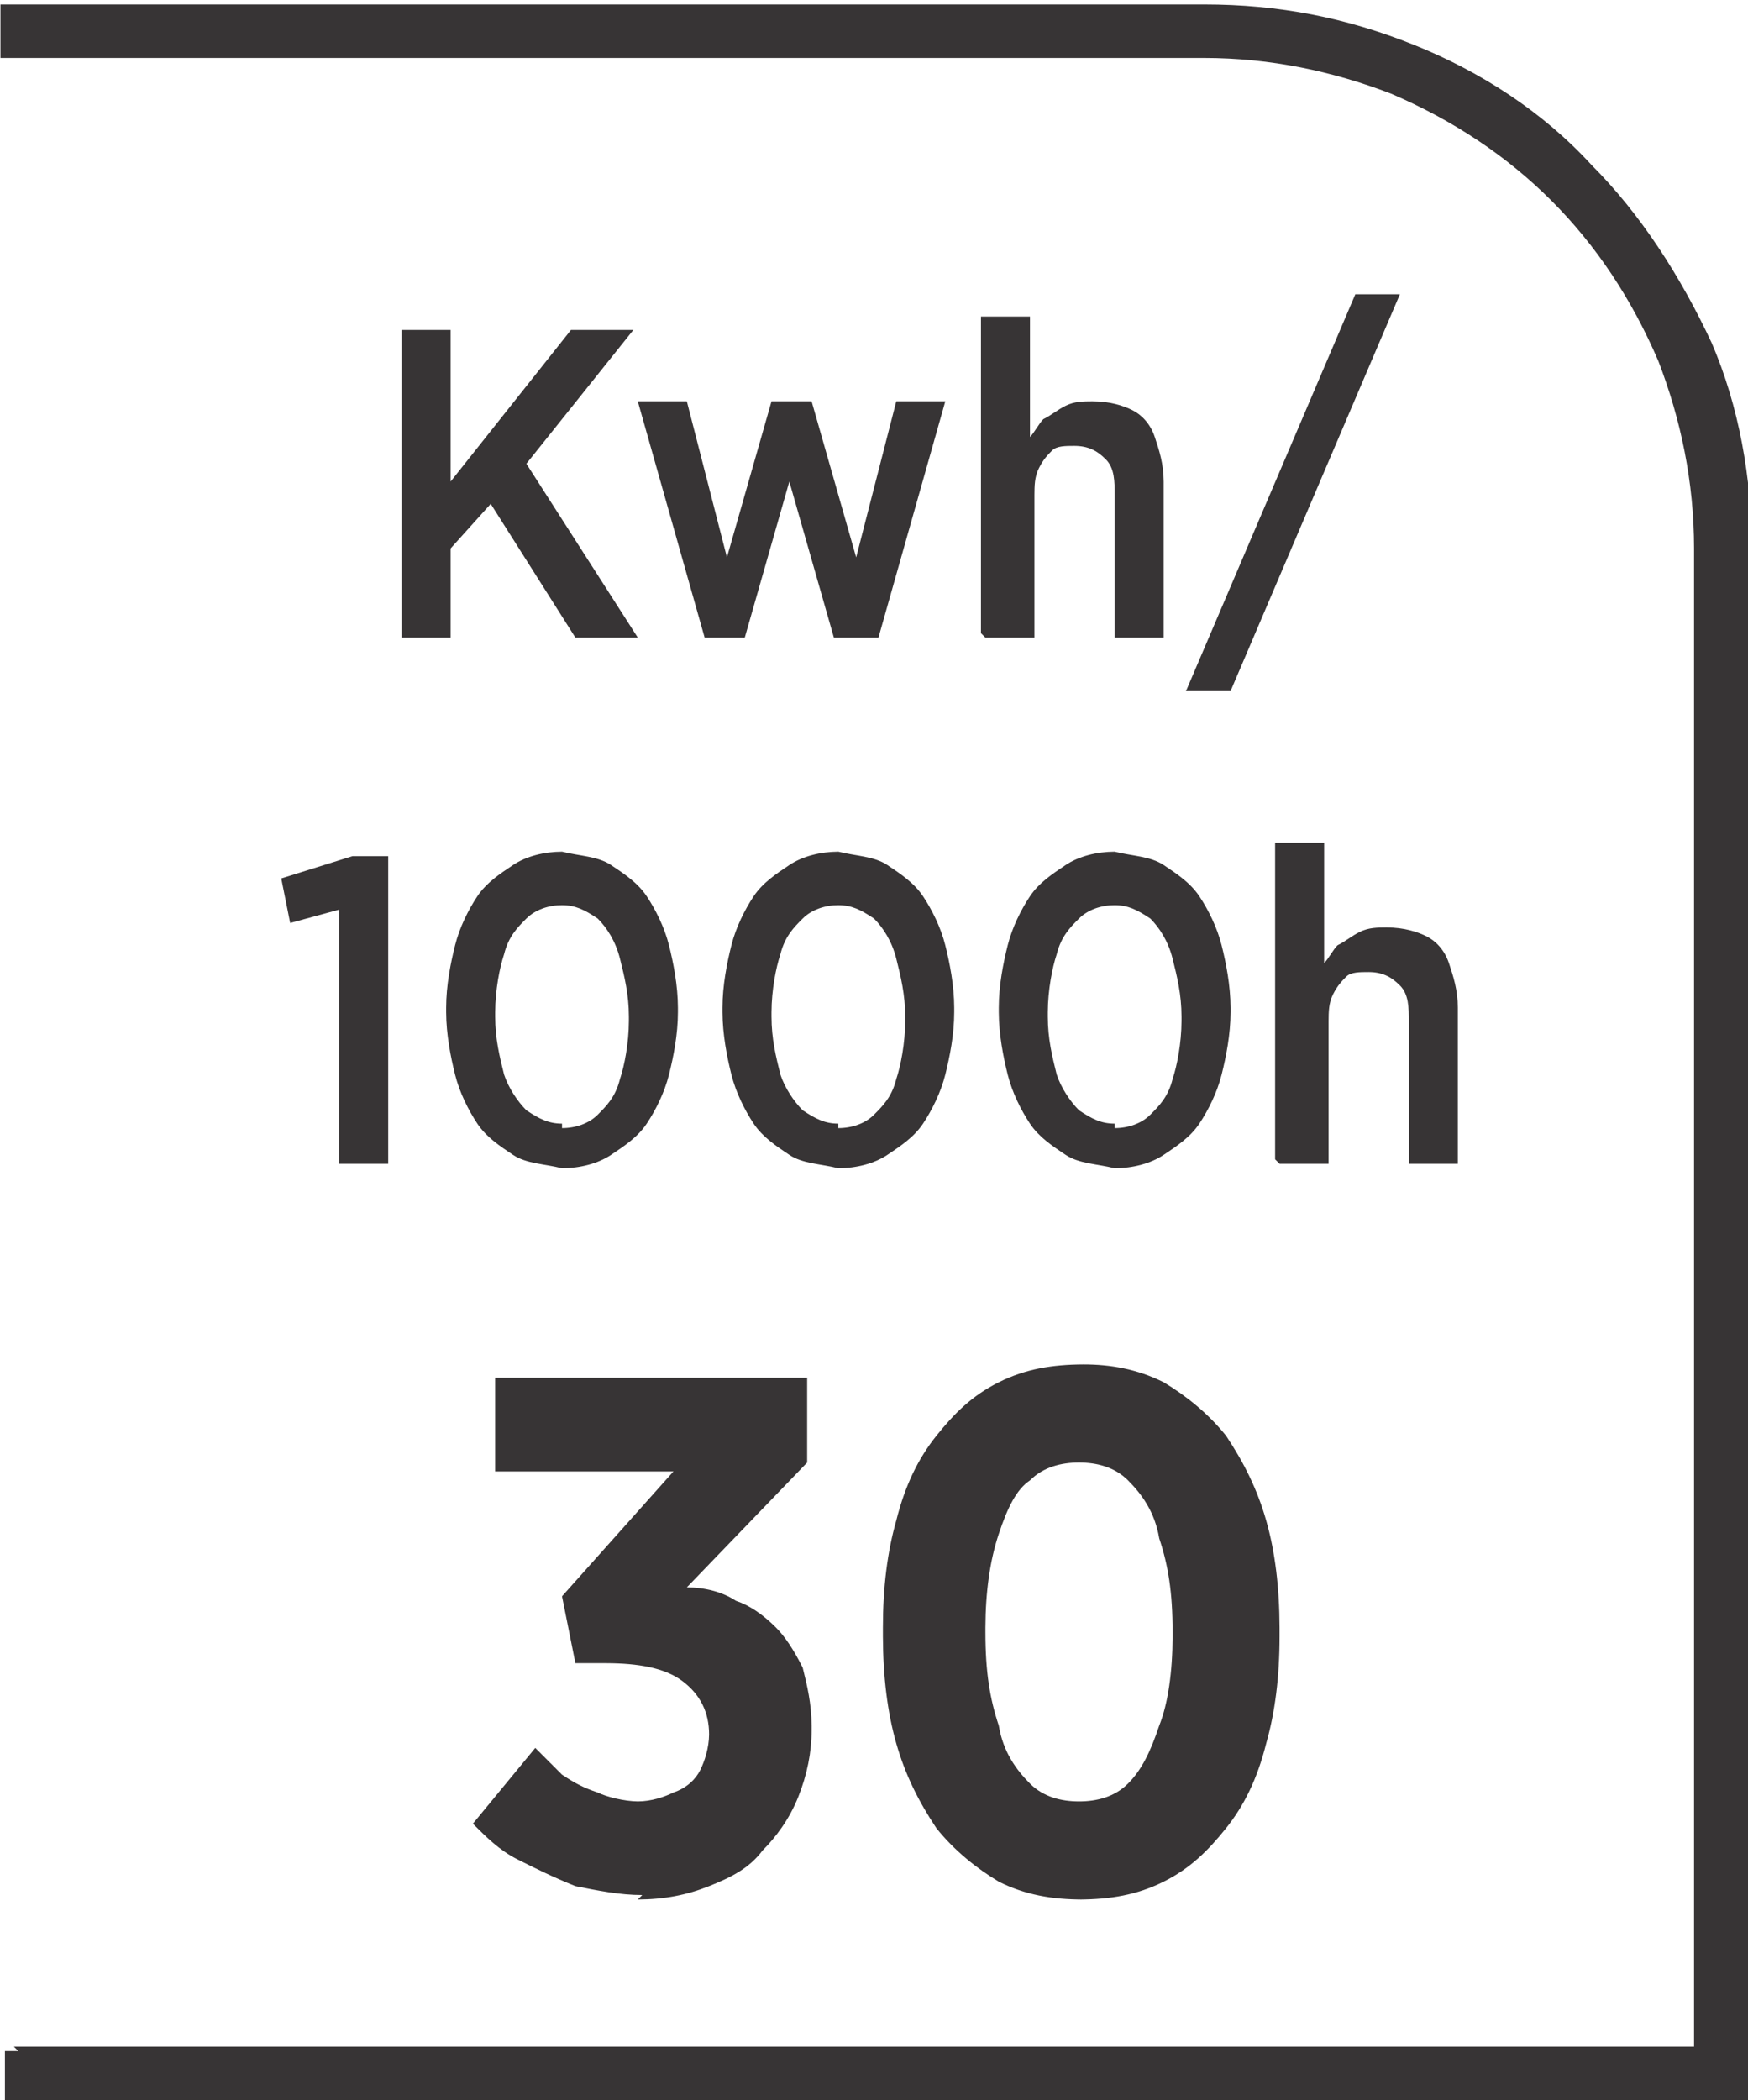
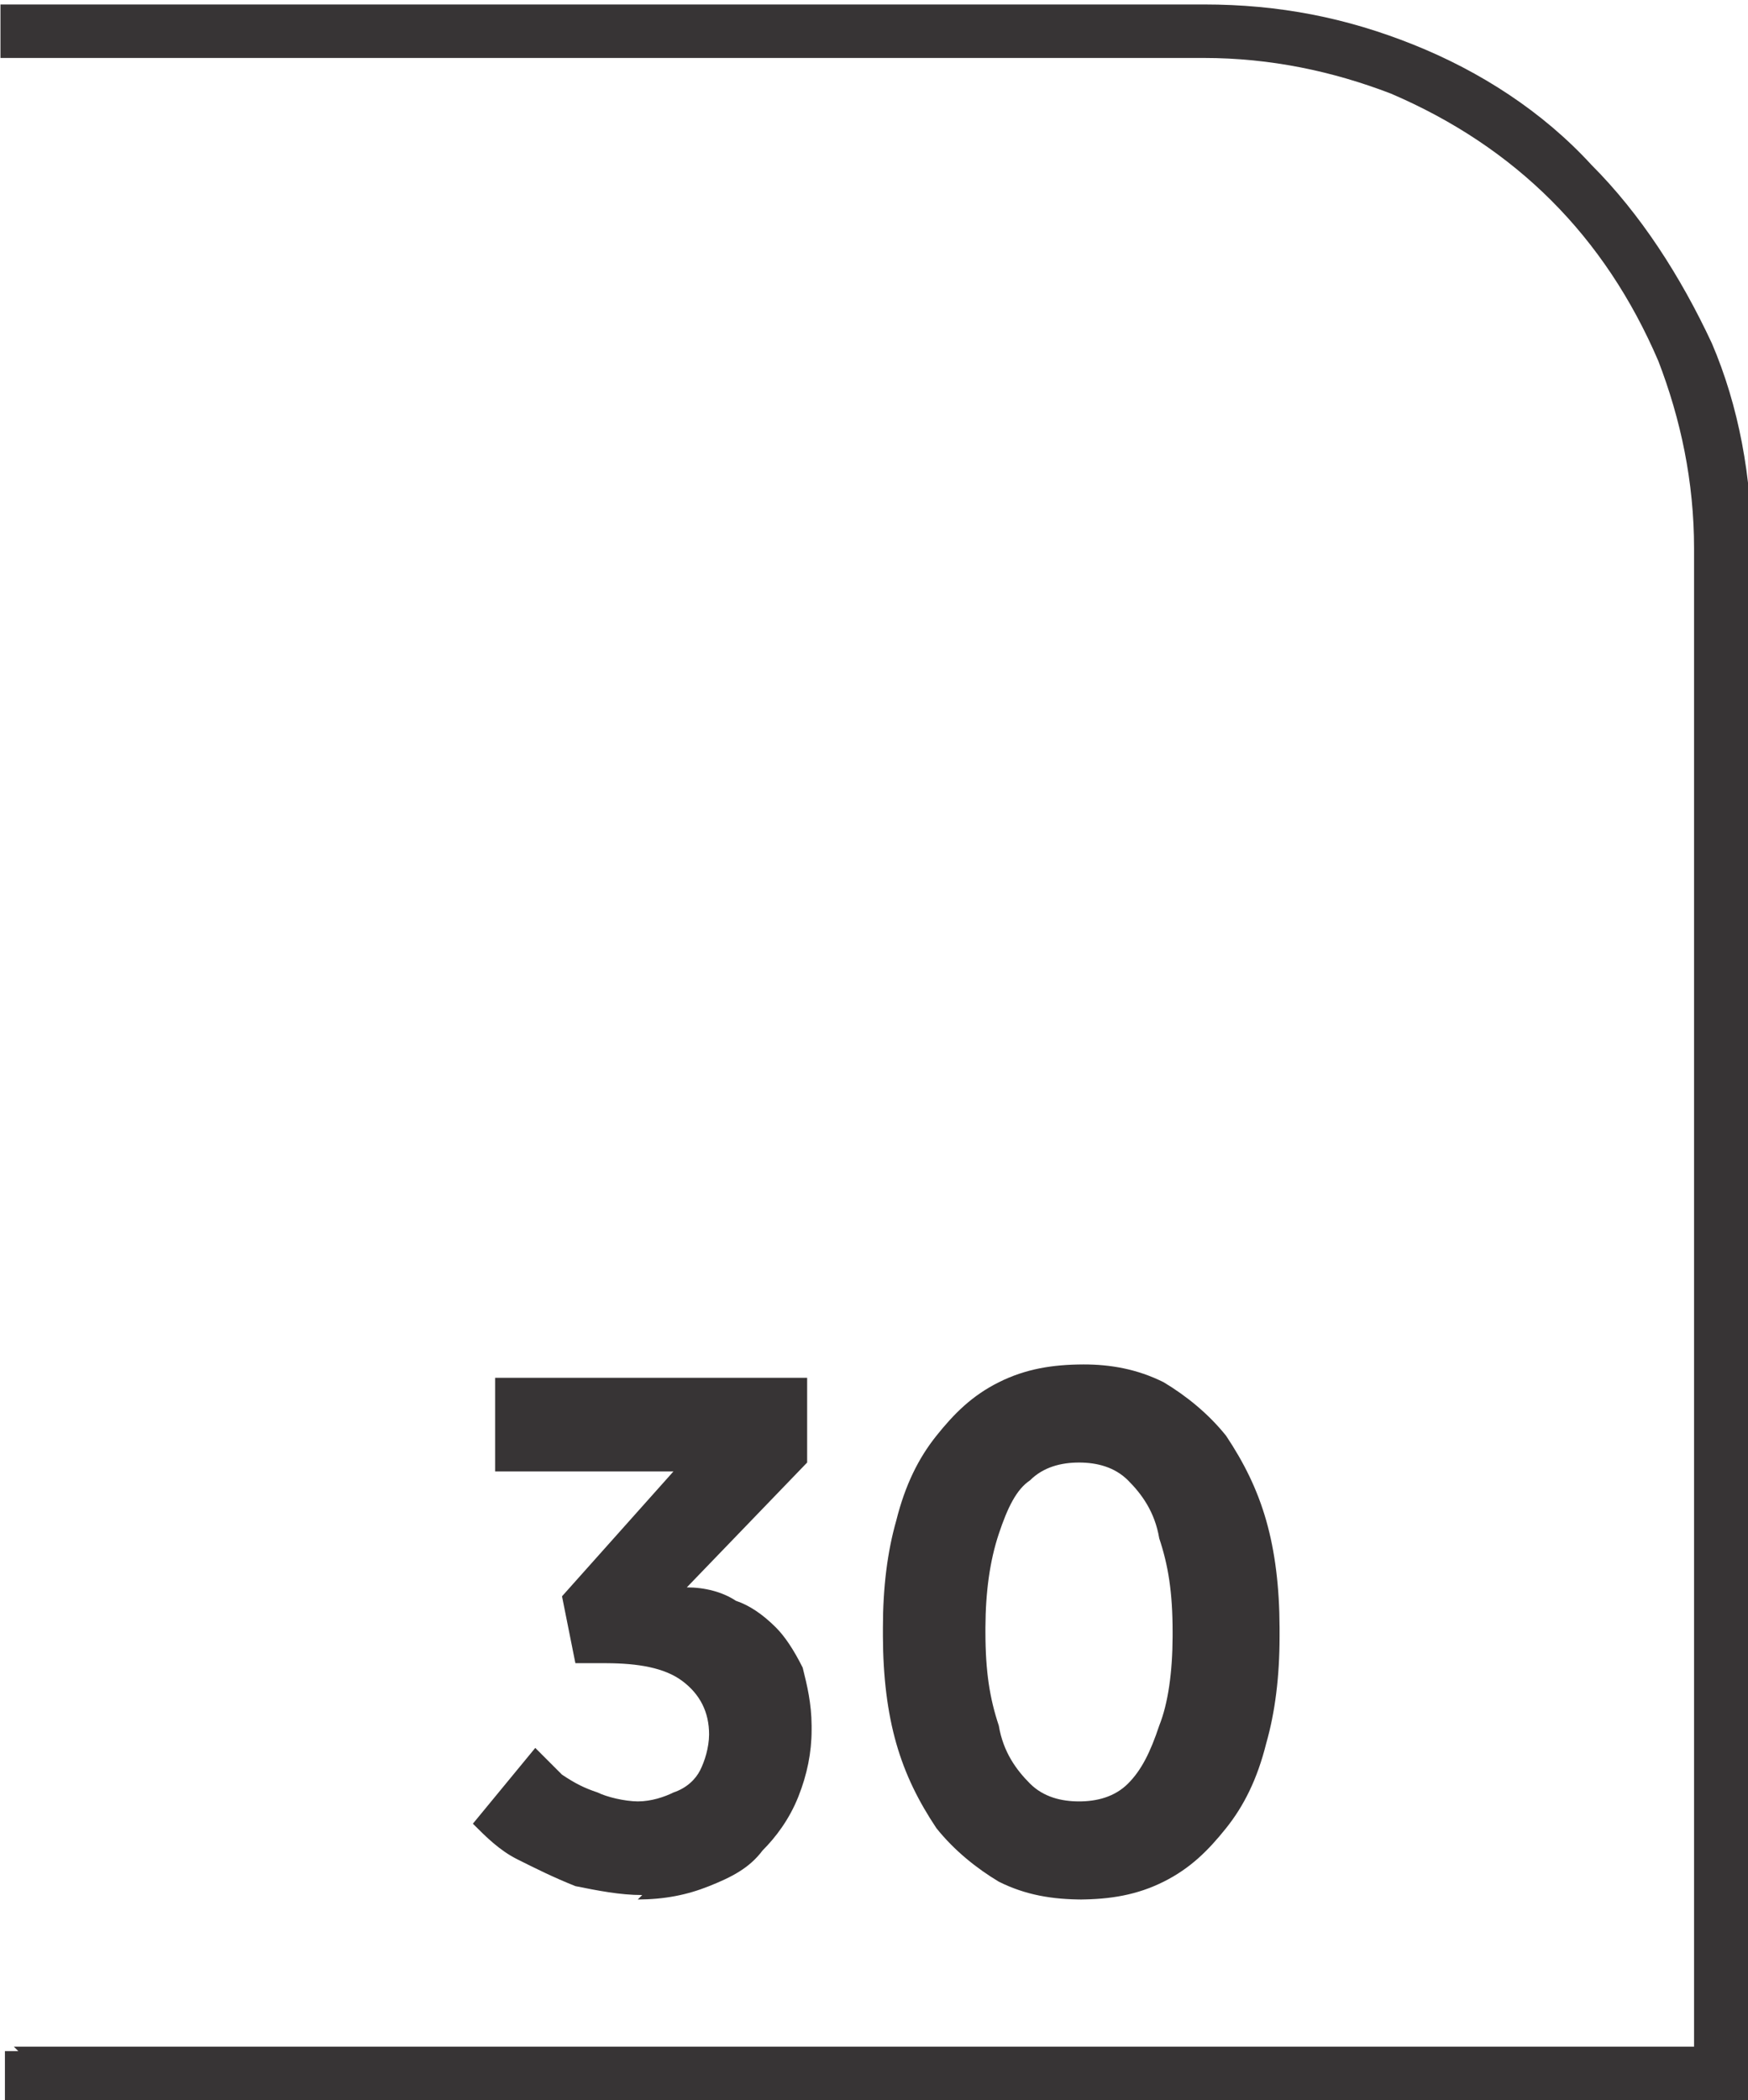
<svg xmlns="http://www.w3.org/2000/svg" xml:space="preserve" width="6.73mm" height="8.082mm" style="shape-rendering:geometricPrecision; text-rendering:geometricPrecision; image-rendering:optimizeQuality; fill-rule:evenodd; clip-rule:evenodd" viewBox="0 0 0.392 0.471">
  <defs>
    <style type="text/css">
   
    .fil0 {fill:#373435;fill-rule:nonzero}
   
  </style>
  </defs>
  <g id="Layer_x0020_1">
    <g id="_687435760">
      <path id="_687435808" class="fil0" d="M0.003 0.459l0.377 0 0 -0.336c0,-0.015 -0.003,-0.029 -0.008,-0.042 -0.006,-0.014 -0.014,-0.026 -0.024,-0.036 -0.01,-0.01 -0.022,-0.018 -0.036,-0.024 -0.013,-0.005 -0.027,-0.008 -0.042,-0.008l-0.27 0 0 -0.012 0.27 0c0.017,0 0.032,0.003 0.047,0.009 0.015,0.006 0.029,0.015 0.04,0.027 0.011,0.011 0.02,0.025 0.027,0.04 0.006,0.014 0.009,0.03 0.009,0.047l0 0.348 -0.392 0 0 -0.012 0.003 0z" />
-       <path id="_687436312" class="fil0" d="M0.09 0.143l0.011 0 0 -0.02 0.009 -0.01 0.019 0.03 0.014 0 -0.025 -0.039 0.024 -0.03 -0.014 0 -0.027 0.034 0 -0.034 -0.011 0 0 0.069zm0.067 0l0.01 0 0.01 -0.035 0.01 0.035 0.01 0 0.015 -0.053 -0.011 0 -0.009 0.035 -0.01 -0.035 -0.009 0 -0.01 0.035 -0.009 -0.035 -0.011 0 0.015 0.053zm0.064 -0l0.011 0 0 -0.032c1.74863e-005,-0.002 0,-0.004 0.001,-0.006 0.001,-0.002 0.002,-0.003 0.003,-0.004 0.001,-0.001 0.003,-0.001 0.005,-0.001 0.003,1.74863e-005 0.005,0.001 0.007,0.003 0.002,0.002 0.002,0.005 0.002,0.008l0 0.032 0.011 0 0 -0.035c-1.74863e-005,-0.004 -0.001,-0.007 -0.002,-0.01 -0.001,-0.003 -0.003,-0.005 -0.005,-0.006 -0.002,-0.001 -0.005,-0.002 -0.009,-0.002 -0.002,1.16576e-005 -0.004,0 -0.006,0.001 -0.002,0.001 -0.003,0.002 -0.005,0.003 -0.001,0.001 -0.002,0.003 -0.003,0.004l0 -0.027 -0.011 0 0 0.071zm0.045 0.012l0.01 0 0.038 -0.089 -0.01 0 -0.038 0.089zm-0.19 0.106l0.011 0 0 -0.069 -0.008 0 -0.016 0.005 0.002 0.01 0.011 -0.003 0 0.058zm0.05 0.001c0.004,-1.74863e-005 0.008,-0.001 0.011,-0.003 0.003,-0.002 0.006,-0.004 0.008,-0.007 0.002,-0.003 0.004,-0.007 0.005,-0.011 0.001,-0.004 0.002,-0.009 0.002,-0.014l0 -0.001c-1.16576e-005,-0.005 -0.001,-0.01 -0.002,-0.014 -0.001,-0.004 -0.003,-0.008 -0.005,-0.011 -0.002,-0.003 -0.005,-0.005 -0.008,-0.007 -0.003,-0.002 -0.007,-0.002 -0.011,-0.003 -0.004,1.74863e-005 -0.008,0.001 -0.011,0.003 -0.003,0.002 -0.006,0.004 -0.008,0.007 -0.002,0.003 -0.004,0.007 -0.005,0.011 -0.001,0.004 -0.002,0.009 -0.002,0.014l0 0.001c1.74863e-005,0.005 0.001,0.01 0.002,0.014 0.001,0.004 0.003,0.008 0.005,0.011 0.002,0.003 0.005,0.005 0.008,0.007 0.003,0.002 0.007,0.002 0.011,0.003zm0 -0.01c-0.003,-1.74863e-005 -0.005,-0.001 -0.008,-0.003 -0.002,-0.002 -0.004,-0.005 -0.005,-0.008 -0.001,-0.004 -0.002,-0.008 -0.002,-0.013l0 -0.001c1.74863e-005,-0.005 0.001,-0.01 0.002,-0.013 0.001,-0.004 0.003,-0.006 0.005,-0.008 0.002,-0.002 0.005,-0.003 0.008,-0.003 0.003,1.74863e-005 0.005,0.001 0.008,0.003 0.002,0.002 0.004,0.005 0.005,0.009 0.001,0.004 0.002,0.008 0.002,0.013l0 0.001c-1.74863e-005,0.005 -0.001,0.01 -0.002,0.013 -0.001,0.004 -0.003,0.006 -0.005,0.008 -0.002,0.002 -0.005,0.003 -0.008,0.003zm0.062 0.01c0.004,-1.74863e-005 0.008,-0.001 0.011,-0.003 0.003,-0.002 0.006,-0.004 0.008,-0.007 0.002,-0.003 0.004,-0.007 0.005,-0.011 0.001,-0.004 0.002,-0.009 0.002,-0.014l0 -0.001c-1.16576e-005,-0.005 -0.001,-0.01 -0.002,-0.014 -0.001,-0.004 -0.003,-0.008 -0.005,-0.011 -0.002,-0.003 -0.005,-0.005 -0.008,-0.007 -0.003,-0.002 -0.007,-0.002 -0.011,-0.003 -0.004,1.74863e-005 -0.008,0.001 -0.011,0.003 -0.003,0.002 -0.006,0.004 -0.008,0.007 -0.002,0.003 -0.004,0.007 -0.005,0.011 -0.001,0.004 -0.002,0.009 -0.002,0.014l0 0.001c1.74863e-005,0.005 0.001,0.01 0.002,0.014 0.001,0.004 0.003,0.008 0.005,0.011 0.002,0.003 0.005,0.005 0.008,0.007 0.003,0.002 0.007,0.002 0.011,0.003zm0 -0.01c-0.003,-1.74863e-005 -0.005,-0.001 -0.008,-0.003 -0.002,-0.002 -0.004,-0.005 -0.005,-0.008 -0.001,-0.004 -0.002,-0.008 -0.002,-0.013l0 -0.001c1.74863e-005,-0.005 0.001,-0.01 0.002,-0.013 0.001,-0.004 0.003,-0.006 0.005,-0.008 0.002,-0.002 0.005,-0.003 0.008,-0.003 0.003,1.74863e-005 0.005,0.001 0.008,0.003 0.002,0.002 0.004,0.005 0.005,0.009 0.001,0.004 0.002,0.008 0.002,0.013l0 0.001c-1.74863e-005,0.005 -0.001,0.01 -0.002,0.013 -0.001,0.004 -0.003,0.006 -0.005,0.008 -0.002,0.002 -0.005,0.003 -0.008,0.003zm0.062 0.01c0.004,-1.74863e-005 0.008,-0.001 0.011,-0.003 0.003,-0.002 0.006,-0.004 0.008,-0.007 0.002,-0.003 0.004,-0.007 0.005,-0.011 0.001,-0.004 0.002,-0.009 0.002,-0.014l0 -0.001c-1.16576e-005,-0.005 -0.001,-0.01 -0.002,-0.014 -0.001,-0.004 -0.003,-0.008 -0.005,-0.011 -0.002,-0.003 -0.005,-0.005 -0.008,-0.007 -0.003,-0.002 -0.007,-0.002 -0.011,-0.003 -0.004,1.74863e-005 -0.008,0.001 -0.011,0.003 -0.003,0.002 -0.006,0.004 -0.008,0.007 -0.002,0.003 -0.004,0.007 -0.005,0.011 -0.001,0.004 -0.002,0.009 -0.002,0.014l0 0.001c1.74863e-005,0.005 0.001,0.01 0.002,0.014 0.001,0.004 0.003,0.008 0.005,0.011 0.002,0.003 0.005,0.005 0.008,0.007 0.003,0.002 0.007,0.002 0.011,0.003zm0 -0.01c-0.003,-1.74863e-005 -0.005,-0.001 -0.008,-0.003 -0.002,-0.002 -0.004,-0.005 -0.005,-0.008 -0.001,-0.004 -0.002,-0.008 -0.002,-0.013l0 -0.001c1.74863e-005,-0.005 0.001,-0.01 0.002,-0.013 0.001,-0.004 0.003,-0.006 0.005,-0.008 0.002,-0.002 0.005,-0.003 0.008,-0.003 0.003,1.74863e-005 0.005,0.001 0.008,0.003 0.002,0.002 0.004,0.005 0.005,0.009 0.001,0.004 0.002,0.008 0.002,0.013l0 0.001c-1.74863e-005,0.005 -0.001,0.01 -0.002,0.013 -0.001,0.004 -0.003,0.006 -0.005,0.008 -0.002,0.002 -0.005,0.003 -0.008,0.003zm0.037 0.009l0.011 0 0 -0.032c1.74863e-005,-0.002 0,-0.004 0.001,-0.006 0.001,-0.002 0.002,-0.003 0.003,-0.004 0.001,-0.001 0.003,-0.001 0.005,-0.001 0.003,1.74863e-005 0.005,0.001 0.007,0.003 0.002,0.002 0.002,0.005 0.002,0.008l0 0.032 0.011 0 0 -0.035c-1.74863e-005,-0.004 -0.001,-0.007 -0.002,-0.01 -0.001,-0.003 -0.003,-0.005 -0.005,-0.006 -0.002,-0.001 -0.005,-0.002 -0.009,-0.002 -0.002,1.16576e-005 -0.004,0 -0.006,0.001 -0.002,0.001 -0.003,0.002 -0.005,0.003 -0.001,0.001 -0.002,0.003 -0.003,0.004l0 -0.027 -0.011 0 0 0.071z" />
      <path id="_687436120" class="fil0" d="M0.143 0.426c0.006,-2.91439e-005 0.011,-0.001 0.016,-0.003 0.005,-0.002 0.009,-0.004 0.012,-0.008 0.003,-0.003 0.006,-0.007 0.008,-0.012 0.002,-0.005 0.003,-0.01 0.003,-0.015l0 -0.001c-2.91439e-005,-0.005 -0.001,-0.009 -0.002,-0.013 -0.002,-0.004 -0.004,-0.007 -0.006,-0.009 -0.003,-0.003 -0.006,-0.005 -0.009,-0.006 -0.003,-0.002 -0.007,-0.003 -0.011,-0.003l0.027 -0.028 0 -0.019 -0.07 0 0 0.021 0.04 0 -0.025 0.028 0.003 0.015 0.007 0c0.007,2.91439e-005 0.013,0.001 0.017,0.004 0.004,0.003 0.006,0.007 0.006,0.012l0 0c-2.91439e-005,0.003 -0.001,0.006 -0.002,0.008 -0.001,0.002 -0.003,0.004 -0.006,0.005 -0.002,0.001 -0.005,0.002 -0.008,0.002 -0.003,-2.91439e-005 -0.007,-0.001 -0.009,-0.002 -0.003,-0.001 -0.005,-0.002 -0.008,-0.004 -0.002,-0.002 -0.004,-0.004 -0.006,-0.006l-0.014 0.017c0.003,0.003 0.006,0.006 0.01,0.008 0.004,0.002 0.008,0.004 0.013,0.006 0.005,0.001 0.01,0.002 0.015,0.002zm0.099 0c0.007,-2.91439e-005 0.013,-0.001 0.019,-0.004 0.006,-0.003 0.01,-0.007 0.014,-0.012 0.004,-0.005 0.007,-0.011 0.009,-0.019 0.002,-0.007 0.003,-0.015 0.003,-0.024l0 -0.002c-2.91439e-005,-0.009 -0.001,-0.017 -0.003,-0.024 -0.002,-0.007 -0.005,-0.013 -0.009,-0.019 -0.004,-0.005 -0.009,-0.009 -0.014,-0.012 -0.006,-0.003 -0.012,-0.004 -0.018,-0.004 -0.007,2.91439e-005 -0.013,0.001 -0.019,0.004 -0.006,0.003 -0.01,0.007 -0.014,0.012 -0.004,0.005 -0.007,0.011 -0.009,0.019 -0.002,0.007 -0.003,0.015 -0.003,0.024l0 0.002c2.91439e-005,0.009 0.001,0.017 0.003,0.024 0.002,0.007 0.005,0.013 0.009,0.019 0.004,0.005 0.009,0.009 0.014,0.012 0.006,0.003 0.012,0.004 0.019,0.004zm0 -0.022c-0.004,0 -0.008,-0.001 -0.011,-0.004 -0.003,-0.003 -0.006,-0.007 -0.007,-0.013 -0.002,-0.006 -0.003,-0.012 -0.003,-0.021l0 -0.001c2.91439e-005,-0.008 0.001,-0.015 0.003,-0.021 0.002,-0.006 0.004,-0.01 0.007,-0.012 0.003,-0.003 0.007,-0.004 0.011,-0.004 0.004,0 0.008,0.001 0.011,0.004 0.003,0.003 0.006,0.007 0.007,0.013 0.002,0.006 0.003,0.012 0.003,0.021l0 0.001c-2.91439e-005,0.008 -0.001,0.015 -0.003,0.02 -0.002,0.006 -0.004,0.01 -0.007,0.013 -0.003,0.003 -0.007,0.004 -0.011,0.004z" />
    </g>
  </g>
</svg>